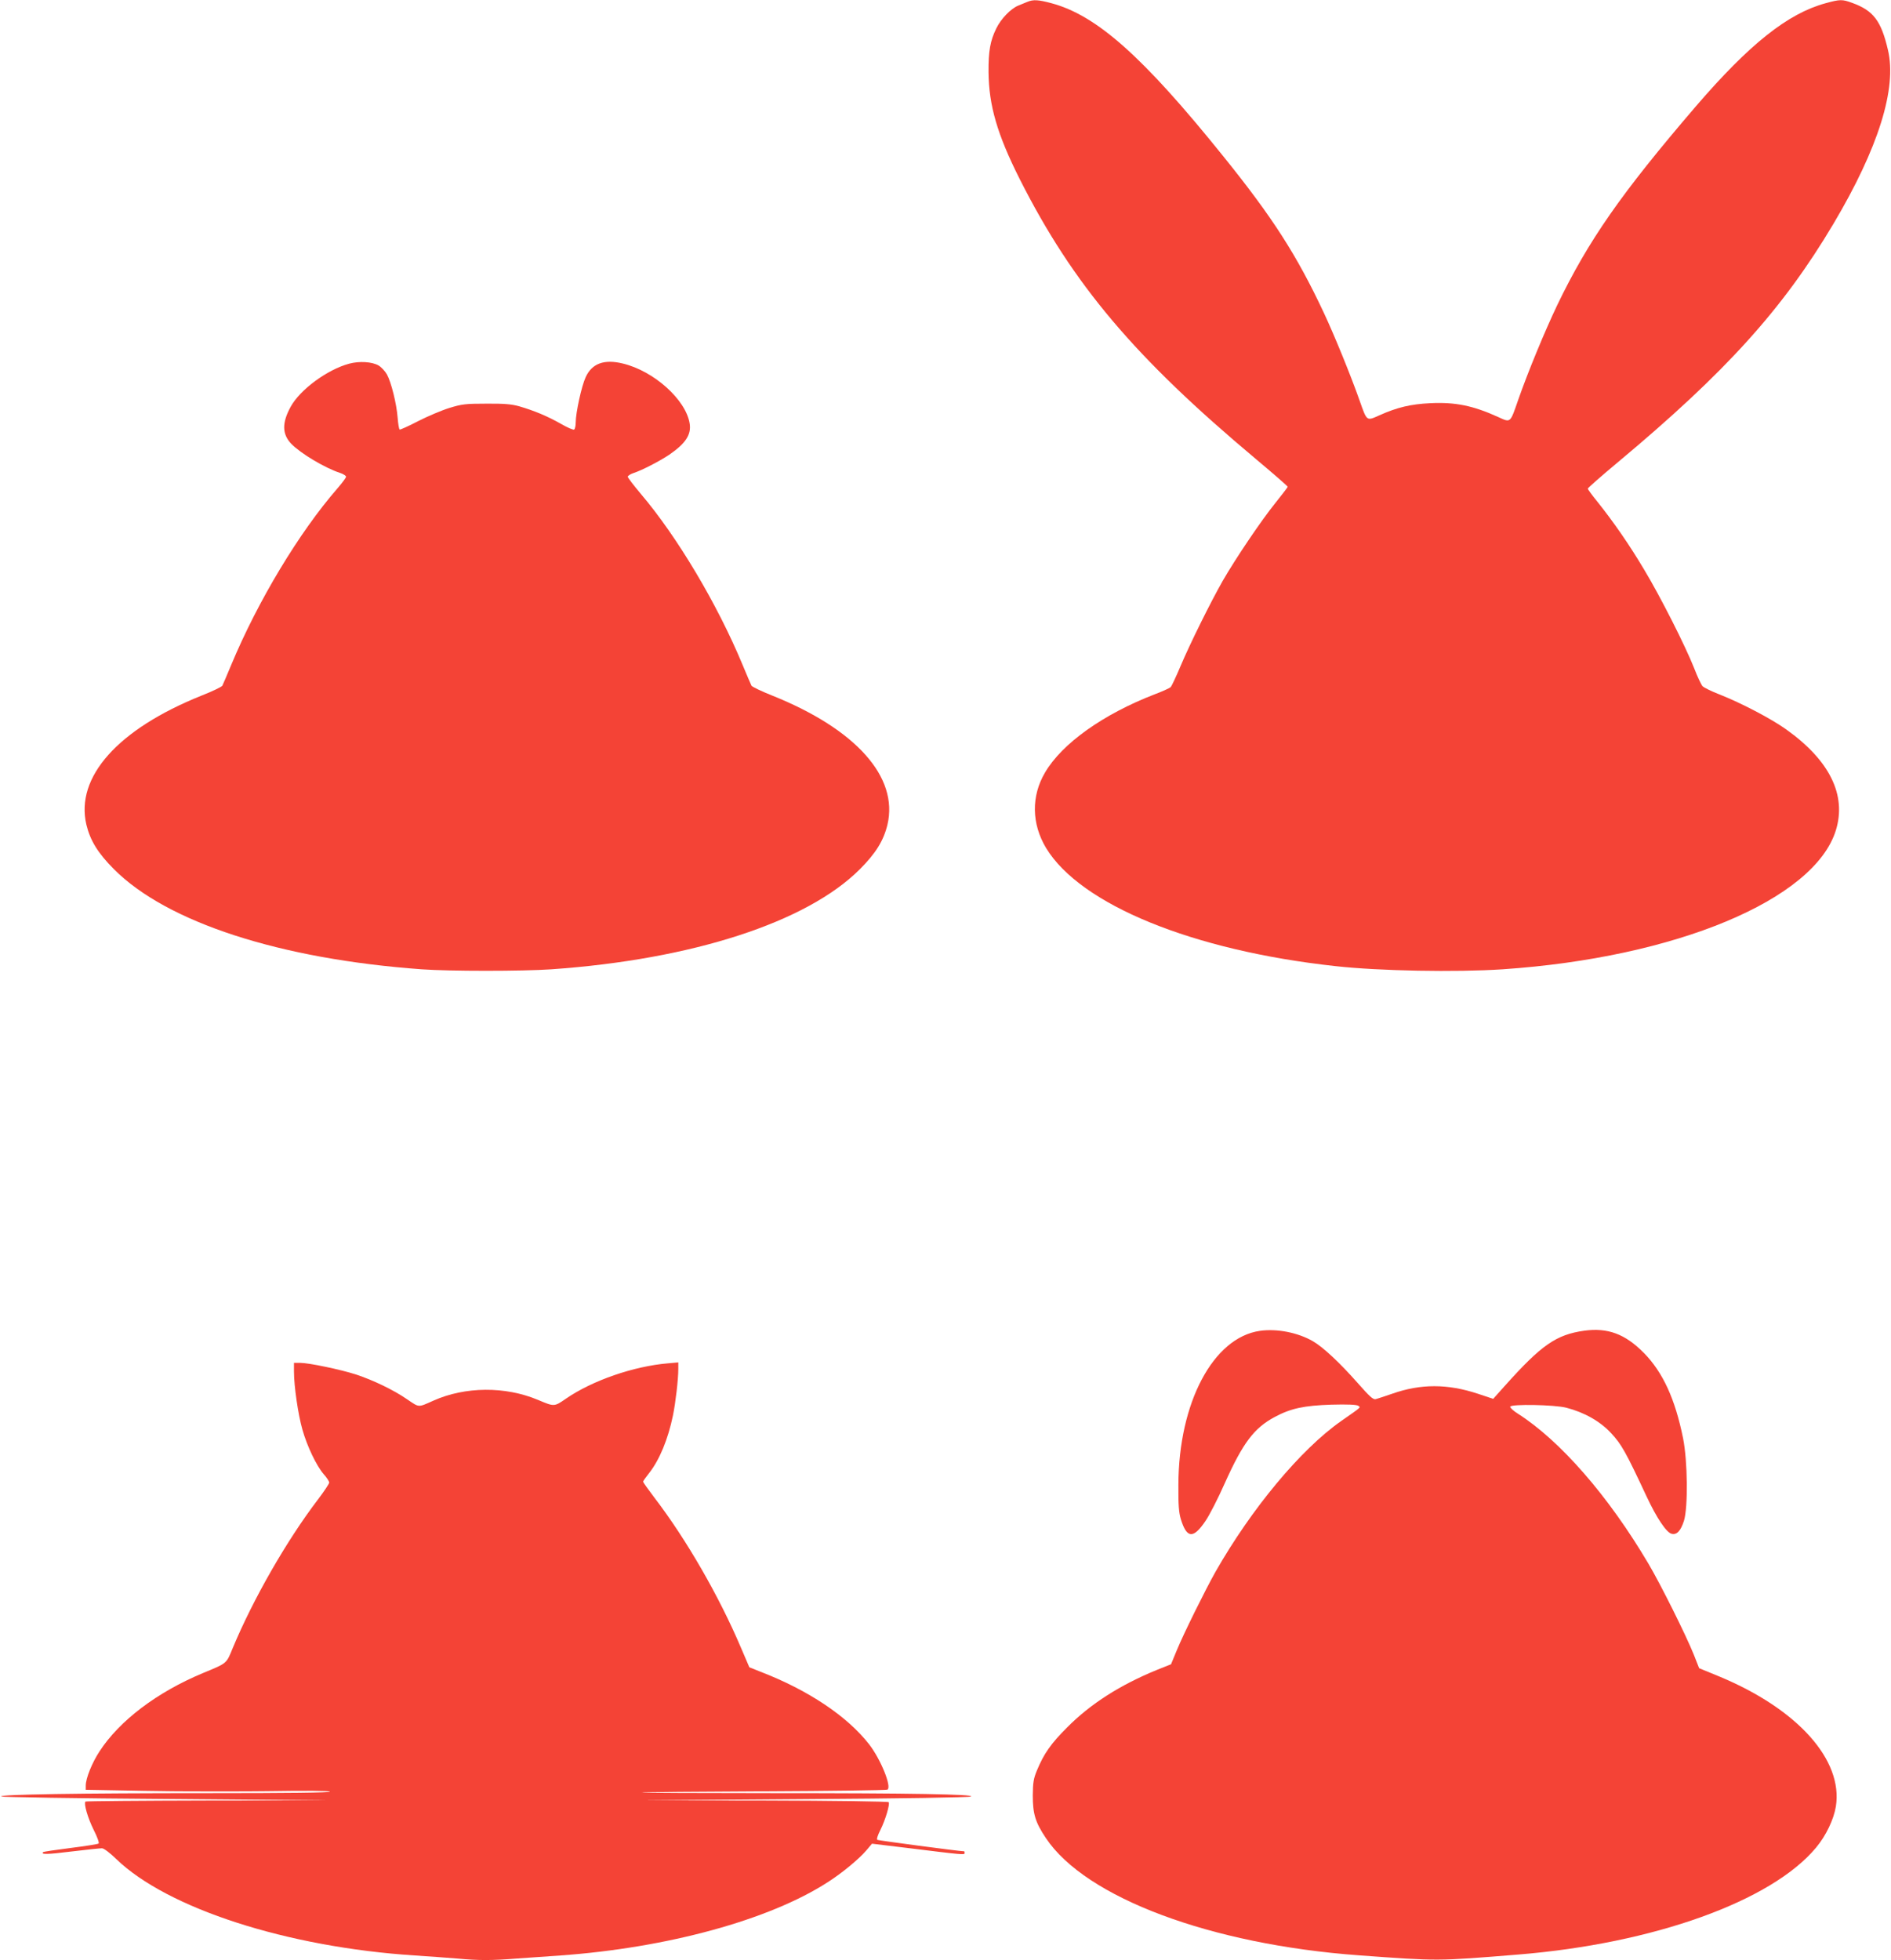
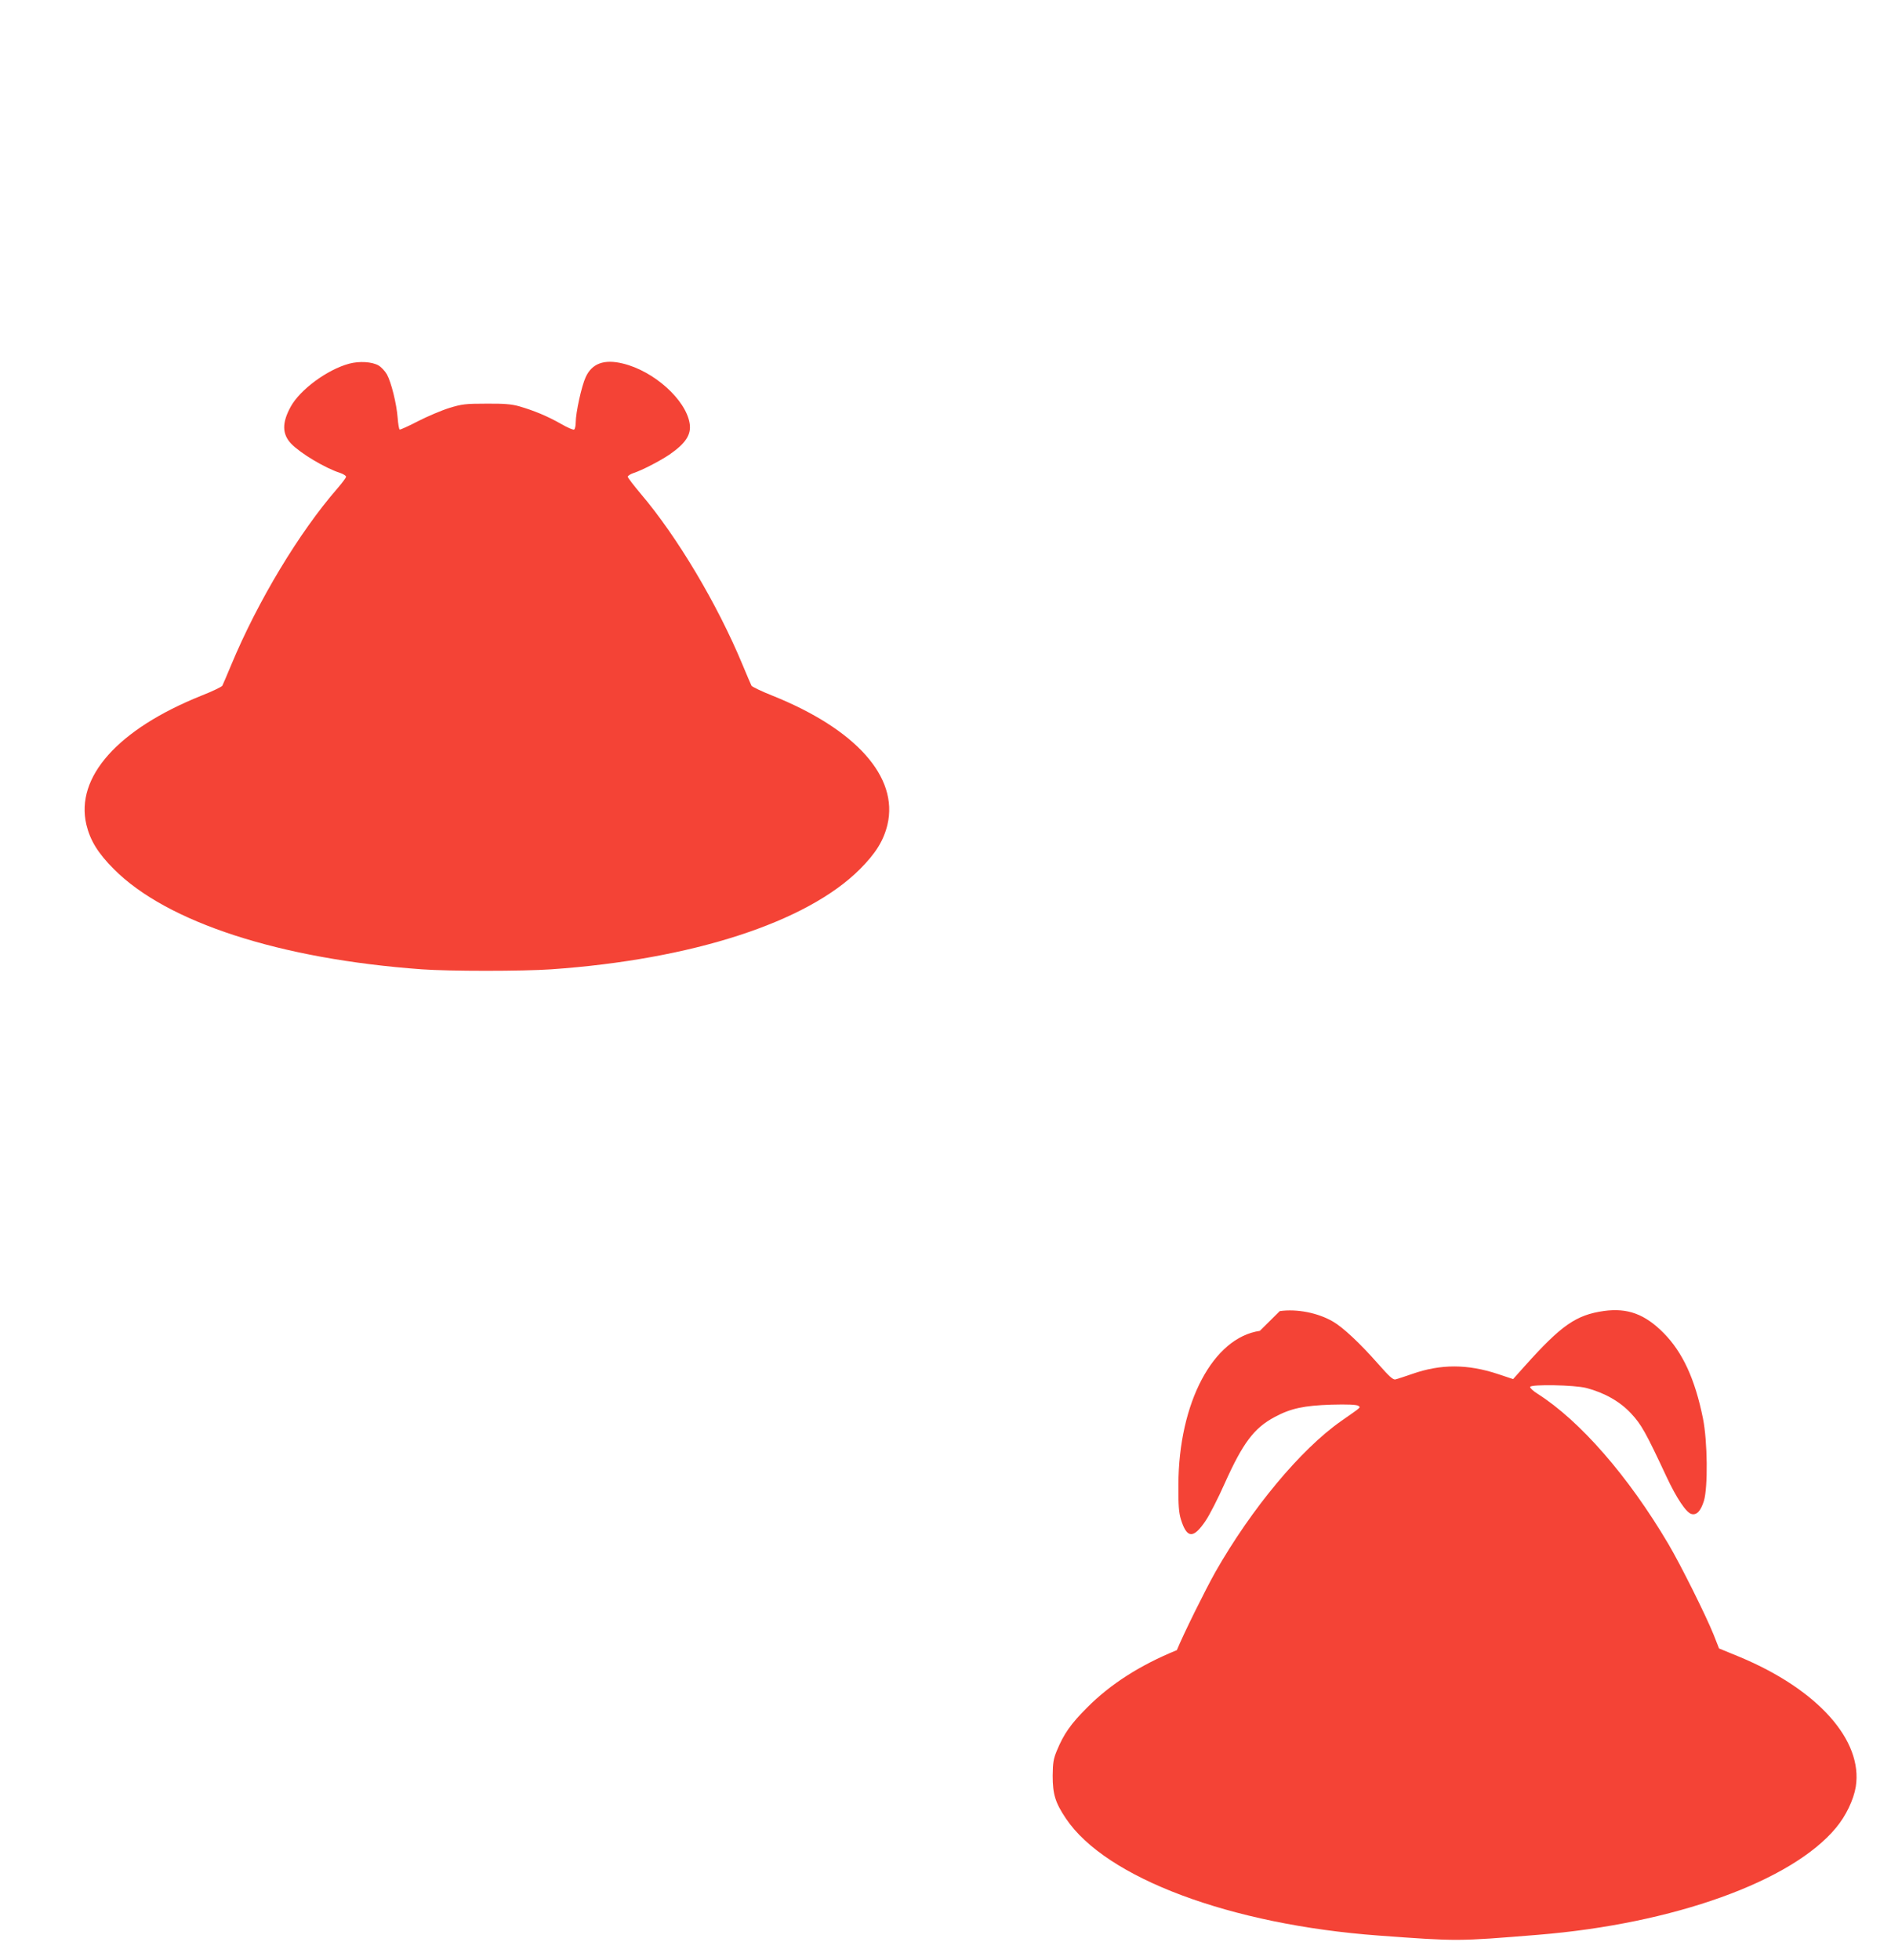
<svg xmlns="http://www.w3.org/2000/svg" version="1.0" width="1235pt" height="1280pt" viewBox="0 0 1235 1280" preserveAspectRatio="xMidYMid meet">
  <g transform="translate(0,1280) scale(0.1,-0.1)" fill="#f44336" stroke="none">
-     <path d="M6710 12788 c-14 -6 -41 -17 -61 -25 -48 -20 -112 -86 -142 -148 -40 -81 -52 -149 -51 -285 2 -219 57 -408 204 -700 348 -689 751 -1165 1546 -1831 112 -94 204 -174 204 -178 0 -3 -37 -51 -81 -106 -92 -114 -260 -363 -344 -509 -79 -139 -212 -407 -275 -556 -29 -69 -58 -130 -64 -137 -6 -6 -52 -27 -102 -46 -338 -130 -608 -322 -719 -512 -91 -154 -88 -335 7 -493 225 -370 956 -669 1888 -771 286 -32 788 -41 1092 -21 1131 76 2038 454 2178 908 71 230 -41 457 -325 659 -98 70 -293 172 -435 228 -52 20 -102 45 -111 54 -8 9 -33 61 -54 116 -58 147 -220 467 -327 645 -98 165 -202 314 -305 443 -35 43 -63 81 -63 86 0 5 89 83 198 174 703 587 1075 998 1407 1557 292 492 415 883 355 1134 -44 190 -95 257 -233 307 -65 24 -79 24 -174 -2 -247 -67 -498 -267 -848 -674 -488 -569 -702 -876 -906 -1300 -80 -168 -191 -436 -254 -617 -53 -153 -48 -149 -131 -111 -163 74 -279 98 -443 90 -127 -6 -216 -27 -332 -79 -85 -38 -81 -41 -129 95 -58 165 -166 429 -233 572 -178 380 -337 627 -659 1026 -524 651 -826 919 -1121 998 -85 23 -119 25 -157 9z" />
    <path d="M2280 10425 c-144 -39 -322 -171 -382 -282 -57 -104 -56 -178 4 -241 61 -63 221 -159 321 -191 20 -7 37 -18 37 -24 0 -7 -25 -40 -55 -75 -251 -288 -521 -737 -694 -1152 -29 -69 -55 -131 -59 -138 -4 -7 -65 -37 -137 -65 -545 -219 -824 -531 -751 -842 25 -104 76 -187 180 -291 345 -347 1084 -587 2011 -654 179 -13 657 -13 845 0 920 64 1670 307 2016 654 104 104 155 187 180 291 73 311 -206 623 -751 842 -71 28 -133 58 -137 65 -4 7 -30 69 -59 138 -164 395 -426 835 -664 1115 -46 55 -85 105 -85 112 0 6 17 17 38 24 55 18 169 77 232 119 108 74 146 132 134 205 -25 155 -233 342 -436 391 -122 30 -202 1 -243 -89 -27 -58 -65 -233 -65 -295 0 -23 -5 -44 -10 -47 -6 -4 -45 13 -88 38 -86 49 -175 86 -272 114 -50 14 -99 18 -215 17 -134 0 -159 -3 -240 -28 -49 -15 -141 -54 -204 -86 -63 -33 -117 -57 -121 -55 -4 2 -10 37 -13 77 -7 92 -42 232 -70 283 -12 21 -36 47 -54 58 -43 25 -126 30 -193 12z" />
-     <path d="M8228 4109 c-305 -44 -530 -469 -532 -1004 -1 -135 3 -182 16 -226 39 -126 81 -129 160 -13 27 39 84 151 127 248 119 265 192 361 327 433 105 56 190 74 369 80 105 3 165 0 175 -7 17 -12 28 -3 -111 -100 -264 -185 -585 -571 -821 -985 -66 -117 -209 -406 -252 -511 l-38 -92 -92 -37 c-240 -98 -433 -221 -586 -375 -107 -107 -152 -171 -198 -282 -22 -53 -26 -78 -27 -163 0 -121 17 -176 86 -279 260 -389 1076 -694 2044 -765 520 -38 510 -38 1040 5 886 72 1656 349 1946 699 65 78 115 183 129 268 48 303 -248 635 -759 848 l-134 55 -35 89 c-51 127 -217 460 -297 595 -260 440 -575 802 -853 979 -29 18 -51 39 -49 45 6 18 289 13 367 -7 119 -31 221 -89 293 -167 67 -72 95 -122 231 -413 65 -139 129 -235 163 -243 34 -9 60 19 81 85 27 89 24 389 -6 539 -52 257 -132 431 -257 558 -122 123 -235 165 -389 144 -183 -26 -279 -93 -518 -360 l-76 -85 -99 33 c-199 66 -374 66 -559 1 -49 -17 -98 -33 -110 -36 -16 -4 -40 18 -114 102 -118 134 -229 238 -295 276 -98 57 -236 84 -347 68z" />
-     <path d="M1920 3841 c0 -93 27 -279 55 -377 31 -109 91 -235 139 -291 20 -22 36 -47 36 -55 0 -7 -33 -57 -74 -111 -203 -266 -423 -650 -555 -967 -44 -107 -35 -99 -196 -166 -300 -125 -544 -310 -675 -511 -49 -75 -90 -176 -90 -224 l0 -27 387 -7 c214 -4 571 -5 795 -2 259 4 409 3 413 -3 4 -7 -279 -10 -788 -10 -854 0 -1373 -8 -1359 -22 4 -4 489 -12 1077 -16 l1070 -9 -796 -1 c-438 -1 -798 -4 -801 -7 -12 -13 15 -106 53 -183 24 -47 38 -86 33 -91 -5 -4 -87 -17 -183 -29 -95 -12 -176 -24 -179 -27 -17 -16 25 -16 185 4 98 12 187 21 199 21 12 0 51 -29 93 -70 334 -323 1117 -576 1951 -630 91 -6 215 -15 276 -20 139 -13 225 -13 389 0 72 5 200 14 285 20 698 50 1364 232 1745 478 93 59 204 151 252 207 l38 45 240 -29 c356 -44 365 -45 365 -32 0 6 -1 11 -2 11 -43 2 -561 71 -568 75 -6 4 2 30 20 65 32 64 63 167 54 181 -3 5 -365 10 -807 11 l-802 1 1069 8 c616 4 1072 11 1078 17 15 15 -382 22 -1291 22 -475 0 -862 2 -860 4 2 3 362 6 799 8 437 2 800 7 806 11 29 18 -43 196 -119 295 -143 184 -398 355 -713 476 l-70 28 -54 126 c-143 337 -357 709 -567 983 -40 53 -73 99 -73 103 0 4 18 29 40 57 67 85 123 220 155 375 17 82 35 236 35 303 l0 44 -67 -6 c-225 -19 -494 -112 -667 -231 -77 -53 -75 -53 -182 -8 -214 90 -476 88 -684 -5 -101 -45 -90 -46 -171 9 -88 61 -224 126 -334 162 -98 32 -308 76 -364 76 l-41 0 0 -59z" />
+     <path d="M8228 4109 c-305 -44 -530 -469 -532 -1004 -1 -135 3 -182 16 -226 39 -126 81 -129 160 -13 27 39 84 151 127 248 119 265 192 361 327 433 105 56 190 74 369 80 105 3 165 0 175 -7 17 -12 28 -3 -111 -100 -264 -185 -585 -571 -821 -985 -66 -117 -209 -406 -252 -511 c-240 -98 -433 -221 -586 -375 -107 -107 -152 -171 -198 -282 -22 -53 -26 -78 -27 -163 0 -121 17 -176 86 -279 260 -389 1076 -694 2044 -765 520 -38 510 -38 1040 5 886 72 1656 349 1946 699 65 78 115 183 129 268 48 303 -248 635 -759 848 l-134 55 -35 89 c-51 127 -217 460 -297 595 -260 440 -575 802 -853 979 -29 18 -51 39 -49 45 6 18 289 13 367 -7 119 -31 221 -89 293 -167 67 -72 95 -122 231 -413 65 -139 129 -235 163 -243 34 -9 60 19 81 85 27 89 24 389 -6 539 -52 257 -132 431 -257 558 -122 123 -235 165 -389 144 -183 -26 -279 -93 -518 -360 l-76 -85 -99 33 c-199 66 -374 66 -559 1 -49 -17 -98 -33 -110 -36 -16 -4 -40 18 -114 102 -118 134 -229 238 -295 276 -98 57 -236 84 -347 68z" />
  </g>
</svg>